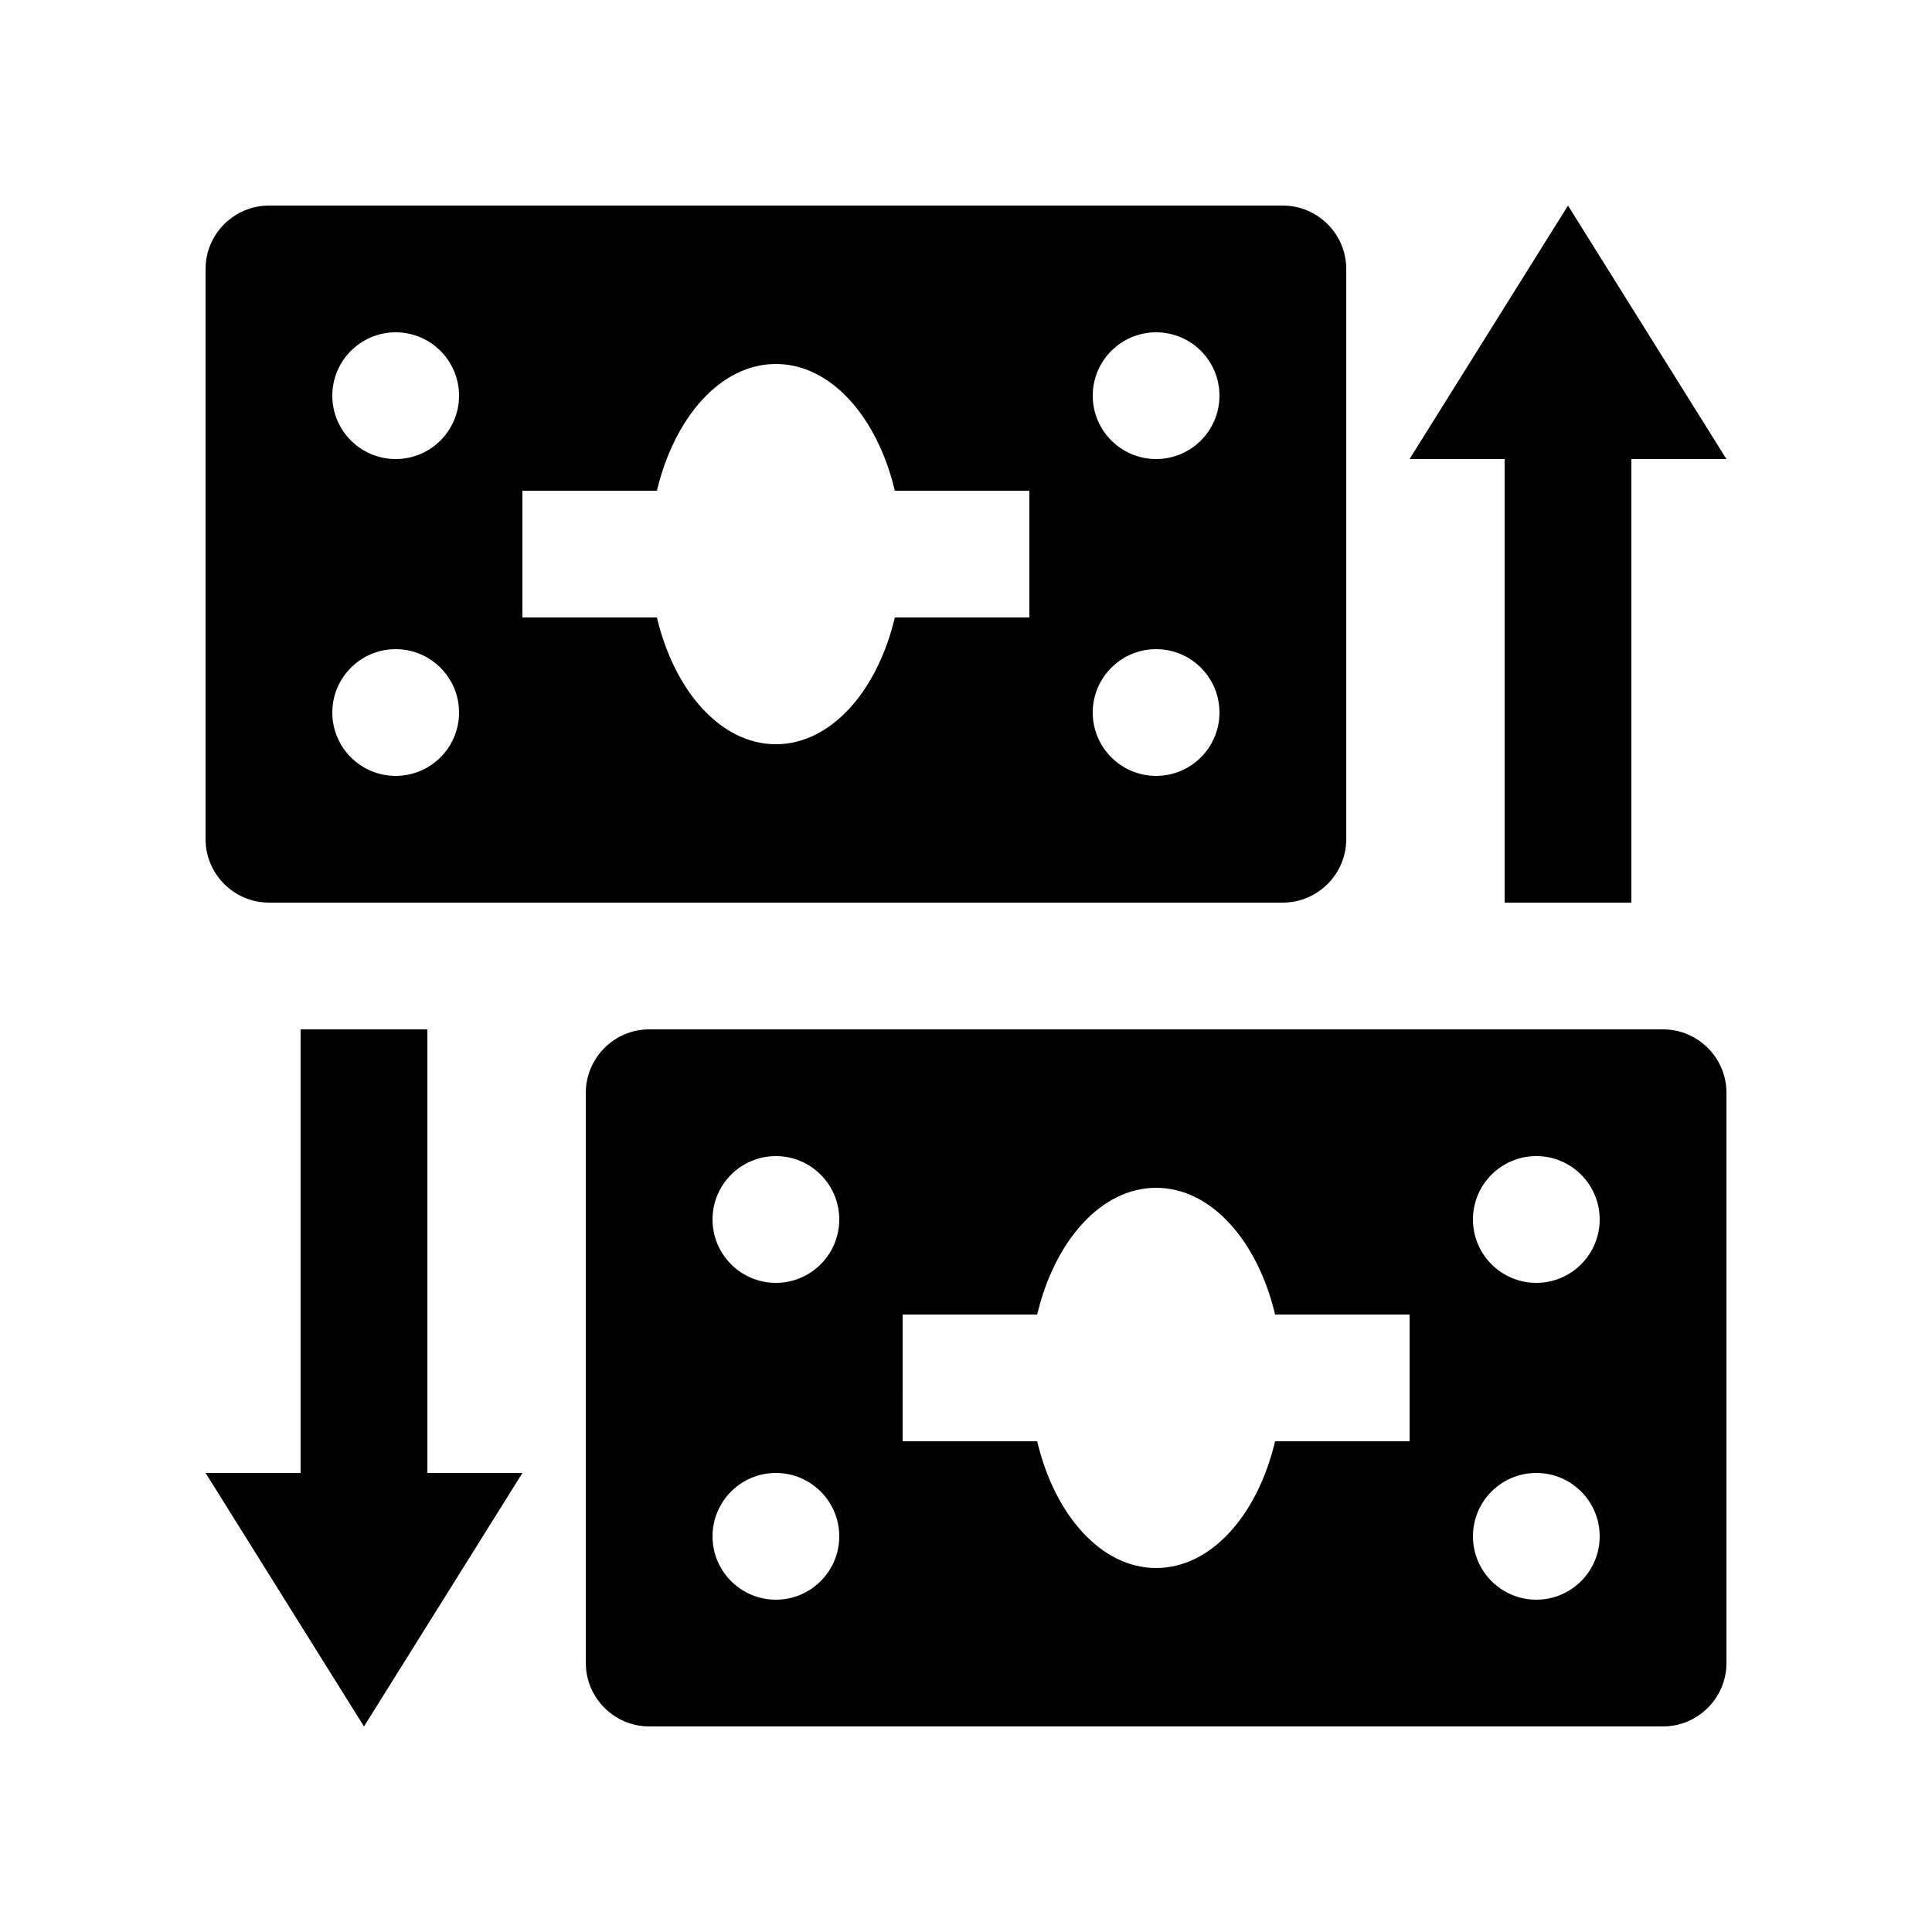
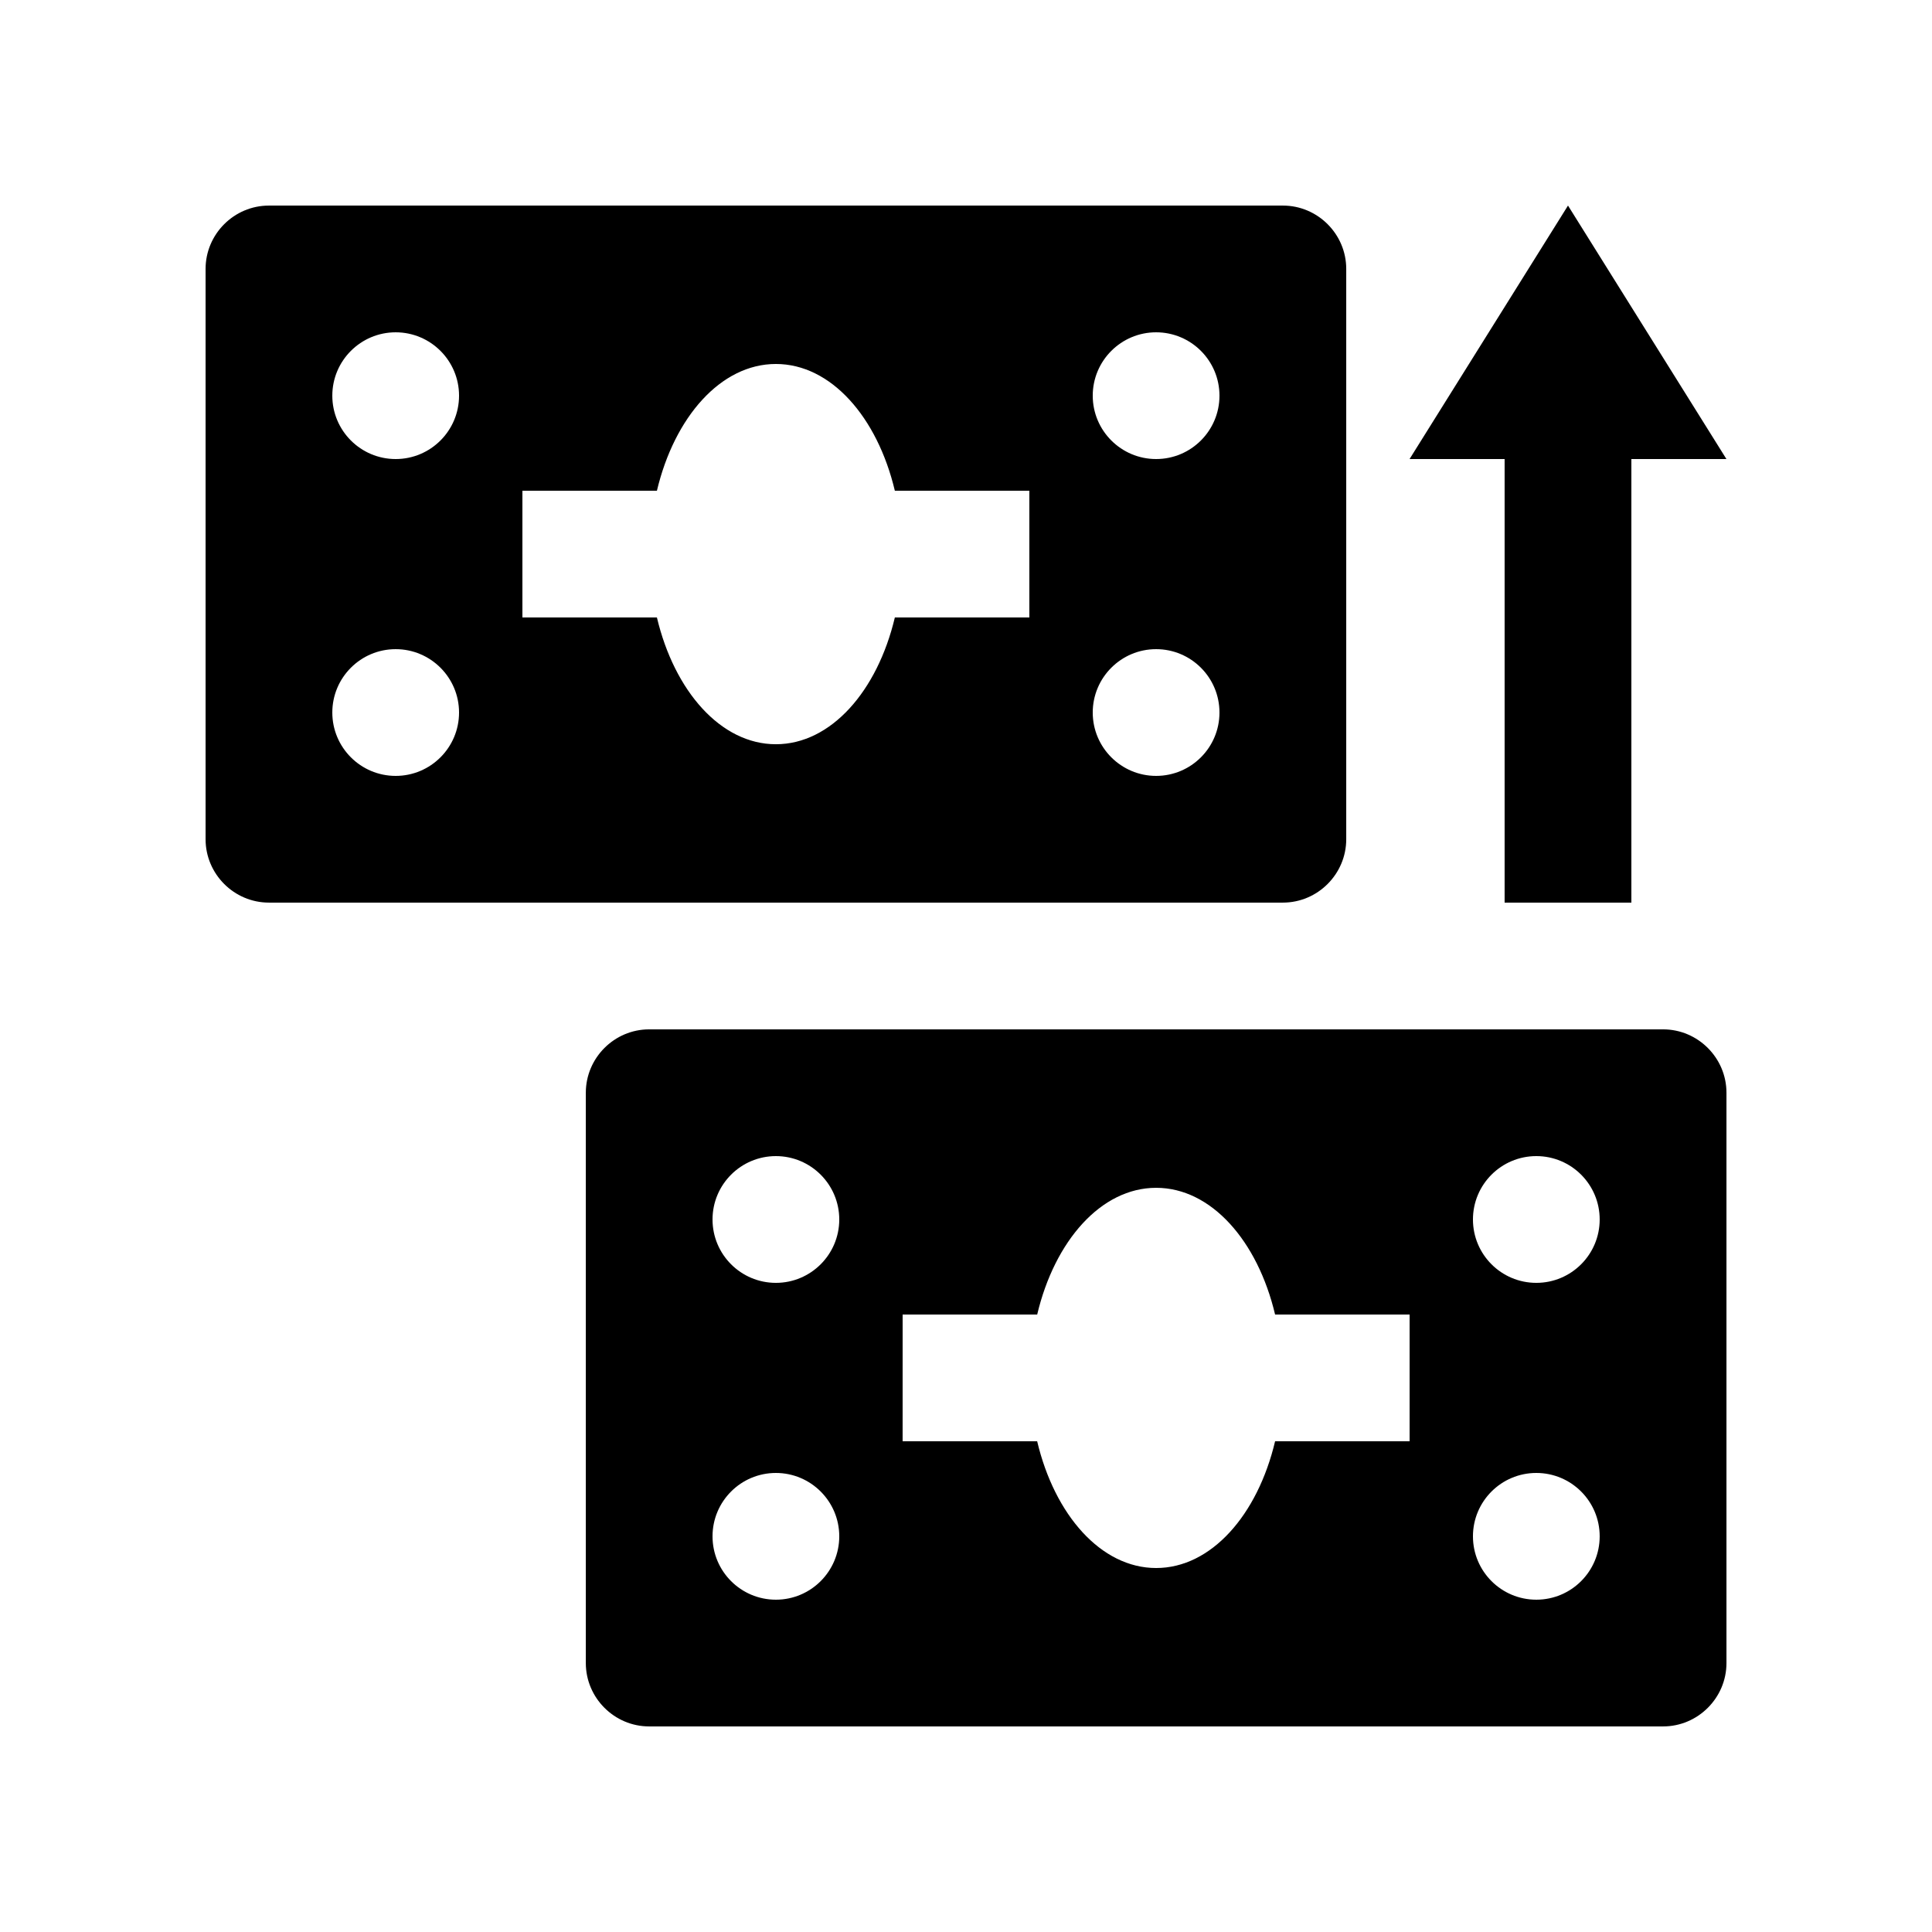
<svg xmlns="http://www.w3.org/2000/svg" fill="#000000" width="800px" height="800px" version="1.1" viewBox="144 144 512 512">
  <g>
    <path d="m601.52 265.65-41.984-67.172-41.988 67.172h25.191v117.56h33.59v-117.56z" />
    <path d="m483.97 198.48h-268.7c-9.234 0-16.789 7.555-16.789 16.789v151.14c0 9.234 7.559 16.793 16.793 16.793h268.7c9.23 0 16.793-7.559 16.793-16.793v-151.14c0.004-9.234-7.559-16.789-16.789-16.789zm-235.11 151.14c-9.273 0-16.793-7.527-16.793-16.793s7.523-16.793 16.793-16.793 16.793 7.527 16.793 16.793-7.519 16.793-16.793 16.793zm0-83.969c-9.273 0-16.793-7.527-16.793-16.793s7.523-16.793 16.793-16.793 16.793 7.527 16.793 16.793-7.519 16.793-16.793 16.793zm167.93 41.988h-35.645c-4.637 19.52-16.934 33.59-31.527 33.59s-26.895-14.07-31.527-33.59h-35.645v-33.59h35.645c4.637-19.52 16.934-33.59 31.527-33.59s26.895 14.07 31.527 33.59h35.645zm33.59 41.98c-9.266 0-16.793-7.527-16.793-16.793s7.527-16.793 16.793-16.793c9.285 0 16.793 7.527 16.793 16.793s-7.508 16.793-16.793 16.793zm0-83.969c-9.266 0-16.793-7.527-16.793-16.793s7.527-16.793 16.793-16.793c9.285 0 16.793 7.527 16.793 16.793s-7.508 16.793-16.793 16.793z" />
-     <path d="m198.48 534.35 41.98 67.176 41.988-67.176h-25.191v-117.56h-33.59v117.56z" />
-     <path d="m316.03 601.52h268.7c9.238 0 16.801-7.562 16.801-16.793v-151.14c0-9.234-7.562-16.797-16.793-16.797h-268.7c-9.234 0-16.789 7.562-16.789 16.797v151.14c0 9.23 7.555 16.793 16.789 16.793zm235.11-151.14c9.285 0 16.793 7.527 16.793 16.793 0 9.27-7.508 16.797-16.793 16.797s-16.793-7.527-16.793-16.797c0-9.266 7.508-16.793 16.793-16.793zm0 83.969c9.285 0 16.793 7.527 16.793 16.793s-7.508 16.793-16.793 16.793-16.793-7.527-16.793-16.793 7.508-16.793 16.793-16.793zm-167.93-41.984h35.656c4.625-19.512 16.922-33.582 31.523-33.582 14.602 0 26.898 14.07 31.523 33.582h35.648v33.586h-35.648c-4.625 19.52-16.922 33.59-31.523 33.59-14.602 0-26.906-14.07-31.531-33.59h-35.656l0.004-33.586zm-33.59-41.984c9.266 0 16.793 7.527 16.793 16.793 0 9.27-7.527 16.797-16.793 16.797-9.281 0-16.793-7.527-16.793-16.797 0-9.266 7.512-16.793 16.793-16.793zm0 83.969c9.266 0 16.793 7.527 16.793 16.793s-7.527 16.793-16.793 16.793c-9.281 0-16.793-7.527-16.793-16.793s7.512-16.793 16.793-16.793z" />
+     <path d="m316.03 601.52h268.7c9.238 0 16.801-7.562 16.801-16.793v-151.14c0-9.234-7.562-16.797-16.793-16.797h-268.7c-9.234 0-16.789 7.562-16.789 16.797v151.14c0 9.23 7.555 16.793 16.789 16.793zm235.11-151.14c9.285 0 16.793 7.527 16.793 16.793 0 9.27-7.508 16.797-16.793 16.797s-16.793-7.527-16.793-16.797c0-9.266 7.508-16.793 16.793-16.793zm0 83.969c9.285 0 16.793 7.527 16.793 16.793s-7.508 16.793-16.793 16.793-16.793-7.527-16.793-16.793 7.508-16.793 16.793-16.793zm-167.93-41.984h35.656c4.625-19.512 16.922-33.582 31.523-33.582 14.602 0 26.898 14.07 31.523 33.582h35.648v33.586h-35.648c-4.625 19.52-16.922 33.59-31.523 33.59-14.602 0-26.906-14.07-31.531-33.59h-35.656l0.004-33.586zm-33.59-41.984c9.266 0 16.793 7.527 16.793 16.793 0 9.27-7.527 16.797-16.793 16.797-9.281 0-16.793-7.527-16.793-16.797 0-9.266 7.512-16.793 16.793-16.793m0 83.969c9.266 0 16.793 7.527 16.793 16.793s-7.527 16.793-16.793 16.793c-9.281 0-16.793-7.527-16.793-16.793s7.512-16.793 16.793-16.793z" />
  </g>
</svg>